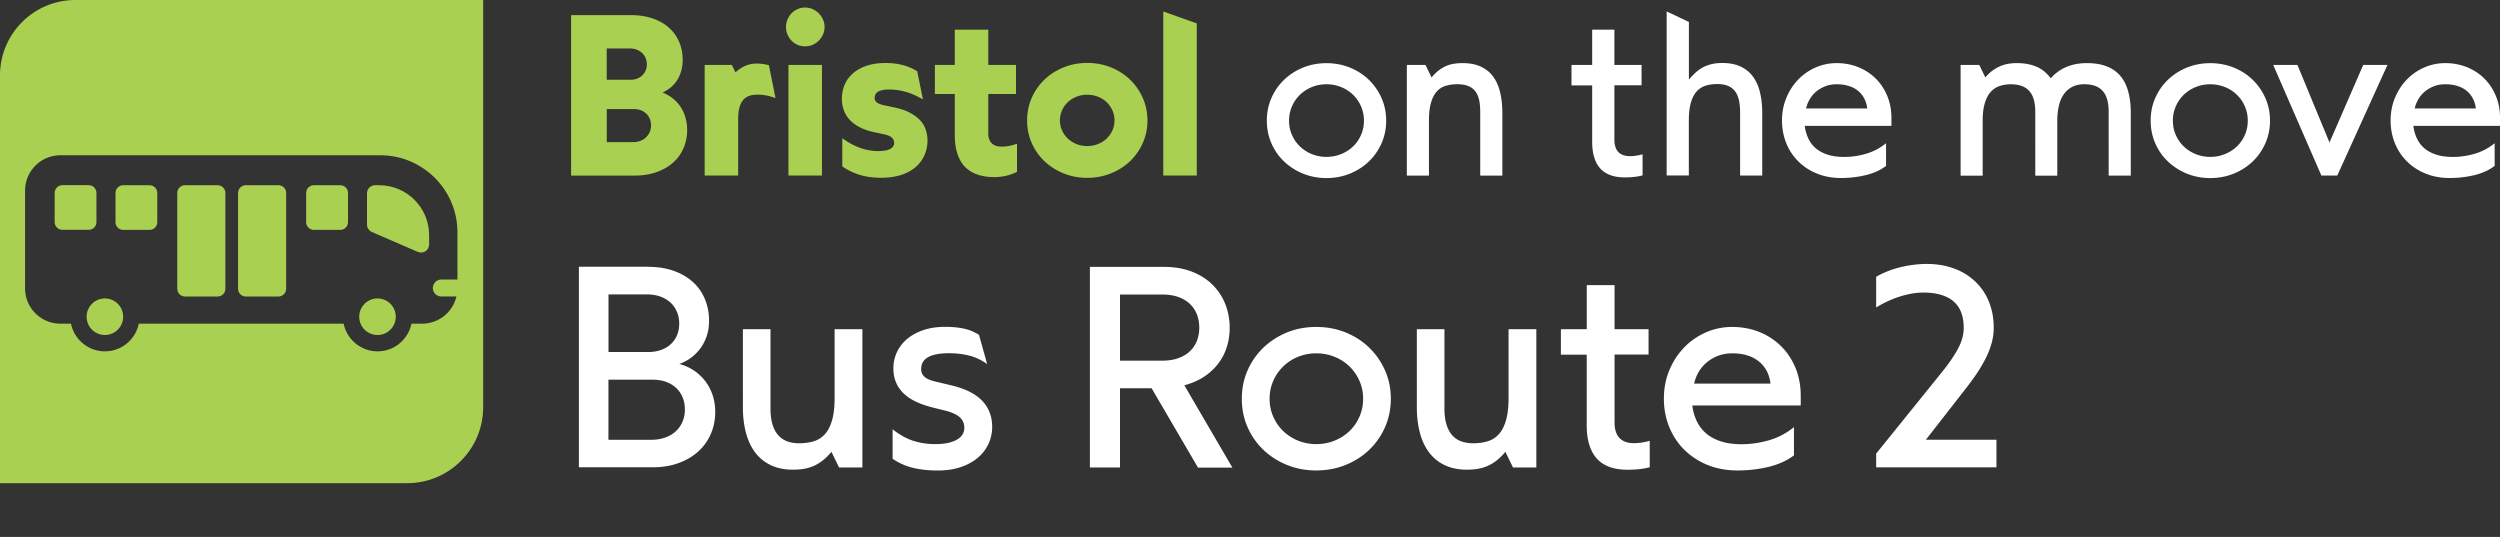
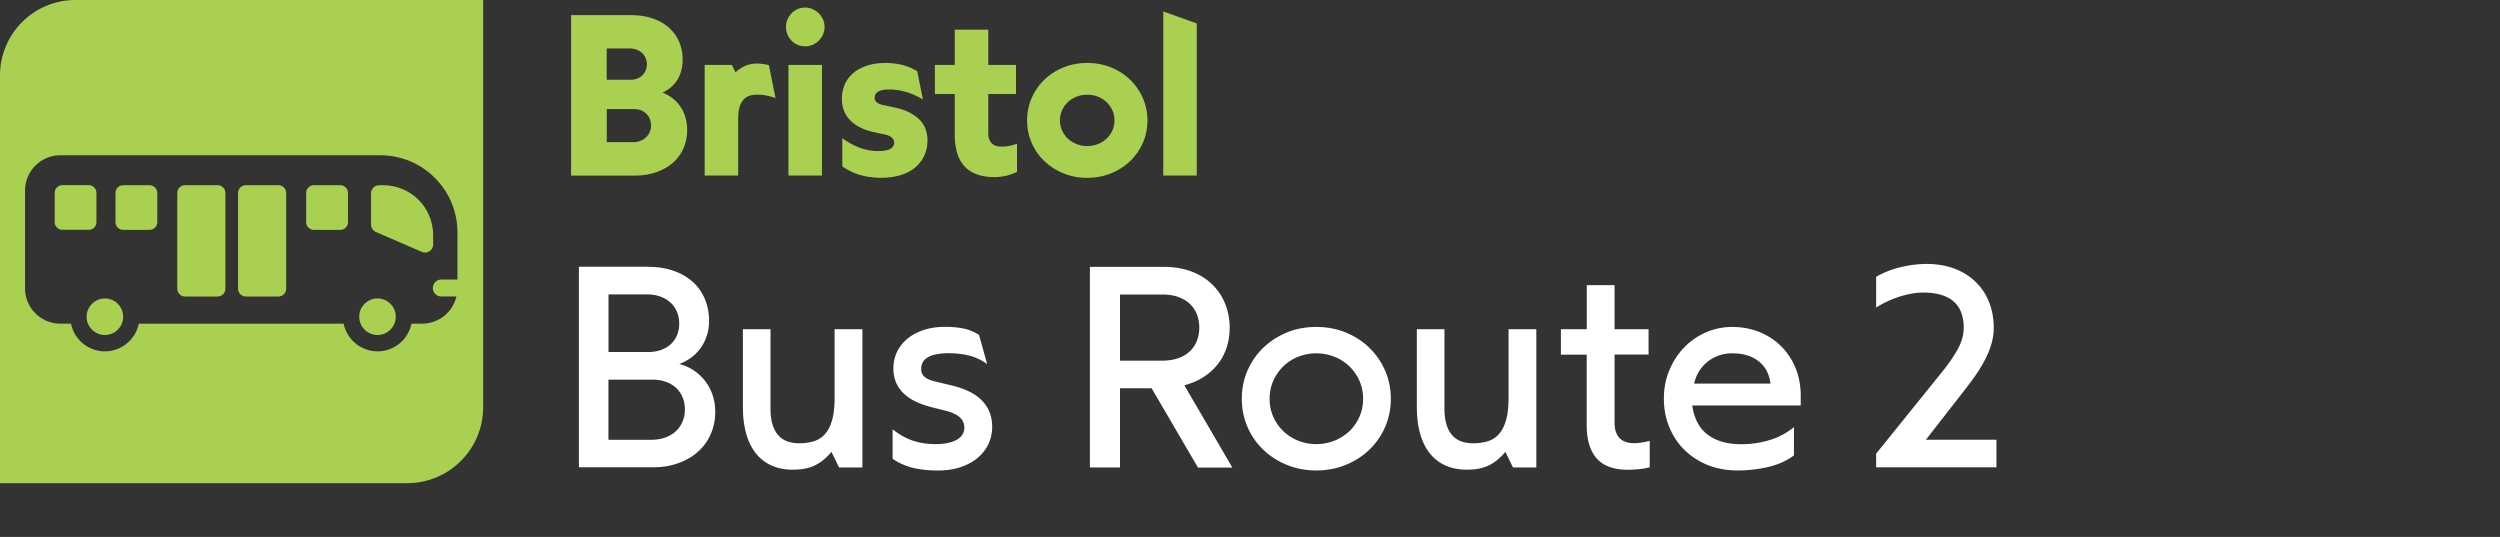
<svg xmlns="http://www.w3.org/2000/svg" id="Layer_1" data-name="Layer 1" viewBox="0 0 450 96.65">
  <rect x="0" y="0" width="450" height="96.65" fill="#333333" stroke="none" />
  <defs>
    <style>.cls-1{fill:#fff}.cls-2{fill:#a9d051}</style>
  </defs>
  <path d="M113.51 2.72c1.51 0 2.85.21 4.02.62s2.14.97 2.93 1.69 1.39 1.56 1.8 2.54.62 2.03.62 3.15c0 .72-.08 1.38-.25 2-.17.62-.4 1.17-.72 1.67-.31.5-.69.93-1.13 1.31-.44.38-.95.69-1.52.95.7.29 1.33.66 1.88 1.1.55.44 1.01.95 1.39 1.53s.67 1.21.86 1.91c.2.7.3 1.44.3 2.24 0 1.15-.22 2.23-.65 3.23s-1.05 1.87-1.87 2.6-1.81 1.3-2.99 1.72-2.51.63-4 .63H102.8V2.72h10.7Zm-.06 11.64c.46 0 .88-.07 1.25-.22s.69-.34.94-.6.45-.54.59-.88.2-.69.2-1.07-.07-.75-.21-1.1c-.14-.35-.34-.66-.61-.92-.27-.26-.59-.46-.97-.62a3.56 3.56 0 0 0-1.31-.23h-4.12v5.63h4.24Zm.5 11.23c.49 0 .93-.08 1.33-.24a2.96 2.96 0 0 0 1.67-1.59c.16-.37.24-.75.24-1.16s-.07-.78-.2-1.13-.33-.67-.6-.95c-.27-.27-.59-.49-.97-.65-.39-.16-.83-.24-1.33-.24h-4.87v5.95h4.73ZM139.61 17.66c-.53-.2-1.07-.35-1.62-.46-.55-.11-1.1-.16-1.66-.16-.65 0-1.19.09-1.63.28-.44.19-.79.47-1.06.85s-.47.84-.59 1.38c-.12.54-.18 1.17-.18 1.87V31.6h-6.03V11.69h4.89l.66 1.33c.29-.27.58-.49.88-.69.29-.19.59-.35.9-.49.31-.13.64-.23.98-.3s.72-.1 1.11-.1c.27 0 .59.02.98.07s.78.12 1.16.23l1.19 5.91ZM141.75 3.51c.18-.42.42-.8.73-1.11.3-.32.67-.57 1.09-.76.42-.19.88-.28 1.35-.28s.93.09 1.35.28.8.44 1.11.76c.32.32.57.69.76 1.11.19.42.28.88.28 1.35s-.09.93-.28 1.35a3.592 3.592 0 0 1-1.87 1.86c-.42.18-.88.27-1.35.27s-.93-.09-1.35-.27c-.42-.18-.79-.43-1.09-.75-.31-.32-.55-.69-.73-1.11s-.27-.88-.27-1.35.09-.93.27-1.35Zm6.2 8.18V31.6h-6.03V11.69h6.03ZM151.63 24.9c1.14.8 2.23 1.38 3.26 1.74s2.08.55 3.14.55c.5 0 .94-.03 1.3-.09.36-.06.67-.16.9-.29.24-.13.42-.29.54-.47.12-.18.18-.38.18-.61 0-.38-.14-.7-.41-.95-.27-.25-.7-.44-1.28-.58l-1.69-.36c-1.02-.2-1.91-.48-2.66-.86-.75-.37-1.38-.82-1.88-1.33s-.88-1.1-1.12-1.75c-.25-.65-.37-1.36-.37-2.13 0-.91.17-1.76.51-2.55s.84-1.46 1.51-2.04c.67-.58 1.49-1.03 2.47-1.35.97-.33 2.1-.49 3.39-.49 1.06 0 2.06.12 2.99.35.93.23 1.83.61 2.69 1.14l1.03 5.07c-1.06-.62-2.09-1.08-3.07-1.36-.99-.28-1.99-.43-3.01-.43-.48 0-.89.04-1.22.11-.34.07-.61.18-.82.31-.21.13-.35.29-.44.48-.09.19-.13.39-.13.62 0 .33.13.6.38.8.25.2.67.37 1.25.5l1.97.42c1.06.23 1.97.53 2.72.93s1.36.84 1.83 1.34.82 1.07 1.03 1.69.33 1.27.33 1.93c0 1.01-.19 1.93-.57 2.75-.38.83-.92 1.54-1.63 2.14-.71.6-1.58 1.06-2.61 1.38-1.03.32-2.2.49-3.53.49s-2.6-.16-3.73-.49c-1.13-.32-2.23-.85-3.27-1.56V24.9ZM168.28 11.69h3.58V5.34h6.03v6.35h4.99v5.23h-4.99v7.1c0 .4.05.74.16 1.03.11.29.26.54.46.74.2.2.45.35.75.45.3.1.65.15 1.06.15.46 0 .91-.04 1.35-.13.44-.09.9-.22 1.39-.39v5.07c-.66.32-1.33.55-2 .71-.67.15-1.36.23-2.06.23-1.18 0-2.22-.16-3.11-.48-.9-.32-1.64-.79-2.24-1.42-.6-.63-1.04-1.42-1.34-2.37s-.45-2.05-.45-3.31v-7.38h-3.58v-5.23ZM185.72 17.6a10.13 10.13 0 0 1 2.3-3.28c.97-.93 2.12-1.66 3.43-2.19s2.73-.8 4.26-.8 2.94.27 4.26.8c1.31.53 2.45 1.26 3.42 2.19.97.93 1.73 2.02 2.3 3.28.56 1.26.85 2.62.85 4.08s-.28 2.82-.85 4.08c-.56 1.26-1.33 2.35-2.3 3.27s-2.11 1.65-3.43 2.18c-1.32.53-2.74.8-4.27.8s-2.92-.27-4.24-.8c-1.31-.53-2.46-1.26-3.43-2.18-.97-.92-1.74-2.01-2.3-3.27-.56-1.26-.84-2.62-.84-4.08s.28-2.82.84-4.08Zm5.46 5.9c.26.56.61 1.05 1.05 1.46.44.41.96.74 1.55.97.59.24 1.22.36 1.9.36s1.32-.12 1.92-.35 1.13-.56 1.57-.97c.44-.42.8-.91 1.05-1.47s.39-1.17.39-1.82-.13-1.28-.39-1.84-.61-1.05-1.05-1.47a4.62 4.62 0 0 0-1.56-.97c-.6-.23-1.23-.35-1.91-.35s-1.31.12-1.91.35c-.6.23-1.12.56-1.56.97-.44.42-.8.91-1.05 1.47s-.39 1.17-.39 1.82.13 1.28.39 1.84ZM209.39 2.06l6.03 2.15V31.6h-6.03V2.06Z" class="cls-2" />
-   <path d="M228.86 17.64c.55-1.26 1.31-2.35 2.28-3.28s2.1-1.66 3.4-2.19 2.71-.8 4.22-.8 2.92.27 4.23.8c1.31.53 2.44 1.26 3.4 2.19.96.93 1.72 2.02 2.28 3.28.56 1.26.84 2.62.84 4.08s-.28 2.82-.84 4.08c-.56 1.26-1.32 2.35-2.28 3.27-.96.92-2.1 1.65-3.4 2.18-1.31.53-2.72.8-4.23.8s-2.92-.27-4.22-.8-2.43-1.26-3.4-2.18-1.73-2.01-2.28-3.27c-.55-1.26-.83-2.62-.83-4.08s.27-2.82.83-4.08Zm3.7 6.66c.35.8.83 1.49 1.44 2.07.61.58 1.32 1.04 2.14 1.37.82.33 1.69.5 2.62.5s1.8-.17 2.63-.5c.82-.33 1.54-.79 2.15-1.37.61-.58 1.09-1.27 1.44-2.07.35-.8.53-1.66.53-2.58s-.18-1.79-.53-2.59c-.35-.8-.83-1.49-1.44-2.08a6.61 6.61 0 0 0-2.15-1.38c-.82-.33-1.7-.5-2.63-.5s-1.8.17-2.62.5-1.53.79-2.14 1.38a6.463 6.463 0 0 0-1.97 4.67c0 .93.17 1.79.53 2.58ZM253.23 31.6V11.69h3.36l1.09 2.25c.39-.46.78-.86 1.18-1.18.4-.32.83-.59 1.27-.8.44-.21.92-.37 1.43-.46a9.67 9.67 0 0 1 1.68-.14c1.3 0 2.41.21 3.32.64.92.42 1.66 1.03 2.23 1.82.57.79.98 1.74 1.24 2.84.26 1.11.39 2.34.39 3.69v11.26h-3.98V20.15c0-.86-.07-1.61-.22-2.24-.15-.63-.39-1.15-.72-1.55-.33-.4-.76-.71-1.28-.9-.52-.2-1.16-.3-1.92-.3s-1.45.1-2.08.29c-.63.19-1.17.54-1.61 1.03-.44.5-.79 1.17-1.03 2.02-.25.85-.37 1.92-.37 3.22v9.89h-4ZM282.87 11.69h3.72V5.34h4v6.35h4.89v3.66h-4.89v9.79c0 .49.06.92.18 1.29s.29.68.53.93c.23.25.52.43.88.56.35.13.77.19 1.24.19.34 0 .71-.03 1.08-.09.38-.06.77-.14 1.16-.25v3.8c-.45.12-.94.21-1.47.27-.53.06-1.11.09-1.75.09-.97 0-1.82-.13-2.56-.4s-1.35-.67-1.83-1.2c-.49-.54-.85-1.21-1.09-2.01-.25-.8-.37-1.74-.37-2.81V15.37h-3.72v-3.66ZM300 31.6V2.06l4 1.89v10.38c.44-.53.88-.98 1.31-1.36s.9-.69 1.38-.93 1-.41 1.55-.53 1.14-.17 1.78-.17c1.3 0 2.4.22 3.31.65a5.74 5.74 0 0 1 2.22 1.82c.57.78.99 1.73 1.25 2.83s.4 2.34.4 3.69v11.26h-3.98V20.33c0-.9-.07-1.68-.22-2.33-.15-.65-.39-1.19-.72-1.61-.33-.42-.76-.74-1.28-.95-.52-.21-1.16-.31-1.92-.31s-1.46.1-2.09.3c-.62.2-1.16.55-1.6 1.04-.44.5-.79 1.17-1.03 2.02-.25.85-.37 1.92-.37 3.2v9.89h-4ZM339.48 29.87c-1.01.76-2.22 1.31-3.63 1.65s-2.91.52-4.48.52-3.02-.27-4.32-.8-2.42-1.26-3.35-2.19a9.636 9.636 0 0 1-2.17-3.28c-.51-1.26-.77-2.62-.77-4.08s.26-2.81.78-4.07c.52-1.25 1.22-2.34 2.11-3.27.89-.93 1.93-1.66 3.13-2.19s2.48-.8 3.83-.8 2.71.25 3.91.74c1.2.49 2.24 1.17 3.12 2.05.88.88 1.57 1.92 2.07 3.13.5 1.21.75 2.55.75 4.01v1.37h-15.61c.11.82.32 1.58.65 2.27s.78 1.28 1.35 1.77c.58.49 1.29.87 2.13 1.14.84.27 1.84.41 2.99.41 1.3 0 2.61-.19 3.92-.57s2.51-1.01 3.6-1.9v4.08Zm-10.96-14.33c-.62.25-1.17.57-1.64.97s-.85.87-1.15 1.39c-.3.52-.51 1.06-.63 1.62h11a5.03 5.03 0 0 0-.55-1.82c-.29-.54-.66-1-1.13-1.37-.47-.38-1.02-.67-1.66-.86-.64-.2-1.35-.3-2.15-.3s-1.46.12-2.09.37ZM352.91 31.6V11.69h3.36l1.09 2.25c.39-.46.79-.86 1.22-1.18.43-.32.88-.59 1.35-.8.47-.21.96-.37 1.48-.46s1.05-.14 1.61-.14c.68 0 1.31.05 1.9.16.59.11 1.14.27 1.65.49s.98.5 1.4.85c.42.35.81.76 1.15 1.23.44-.48.9-.89 1.38-1.23.48-.34 1-.63 1.54-.85s1.12-.38 1.72-.49c.6-.11 1.24-.16 1.9-.16 1.31 0 2.46.18 3.45.55s1.81.92 2.47 1.66c.66.74 1.15 1.68 1.47 2.8.32 1.13.49 2.45.49 3.98v11.26h-3.98V20.15c0-.86-.09-1.61-.27-2.24s-.45-1.15-.82-1.55-.82-.71-1.36-.9-1.18-.3-1.91-.3c-.88 0-1.62.17-2.24.5-.62.33-1.12.79-1.52 1.38-.4.59-.69 1.28-.86 2.08-.18.8-.27 1.66-.27 2.61v9.89h-3.96V20.16c0-.86-.09-1.61-.27-2.24-.18-.63-.45-1.15-.82-1.55-.37-.4-.82-.71-1.37-.9-.55-.2-1.19-.3-1.92-.3s-1.38.1-2 .3-1.15.55-1.61 1.04-.82 1.17-1.08 2.02c-.27.85-.4 1.92-.4 3.2v9.89h-4ZM387.95 17.64c.55-1.26 1.31-2.35 2.28-3.28s2.1-1.66 3.4-2.19 2.71-.8 4.22-.8 2.92.27 4.23.8c1.31.53 2.44 1.26 3.4 2.19.96.93 1.72 2.02 2.28 3.28.56 1.26.84 2.62.84 4.08s-.28 2.82-.84 4.08c-.56 1.26-1.32 2.35-2.28 3.27-.96.92-2.1 1.65-3.4 2.18-1.31.53-2.72.8-4.23.8s-2.92-.27-4.22-.8-2.43-1.26-3.4-2.18-1.73-2.01-2.28-3.27c-.55-1.26-.83-2.62-.83-4.08s.27-2.82.83-4.08Zm3.7 6.66c.35.8.83 1.49 1.44 2.07.61.58 1.32 1.04 2.14 1.37.82.33 1.69.5 2.62.5s1.8-.17 2.63-.5c.82-.33 1.54-.79 2.15-1.37.61-.58 1.09-1.27 1.44-2.07.35-.8.53-1.66.53-2.58s-.18-1.79-.53-2.59c-.35-.8-.83-1.49-1.44-2.08a6.61 6.61 0 0 0-2.15-1.38c-.82-.33-1.7-.5-2.63-.5s-1.8.17-2.62.5-1.53.79-2.14 1.38a6.463 6.463 0 0 0-1.97 4.67c0 .93.17 1.79.53 2.58ZM409.16 11.69h4.38l5.77 13.96 6.07-13.96h4.36l-9.03 19.91h-2.86l-8.67-19.91ZM449.03 29.87c-1.01.76-2.22 1.31-3.63 1.65s-2.91.52-4.48.52-3.02-.27-4.32-.8-2.42-1.26-3.35-2.19a9.636 9.636 0 0 1-2.17-3.28c-.51-1.26-.77-2.62-.77-4.08s.26-2.81.78-4.07c.52-1.25 1.22-2.34 2.11-3.27.89-.93 1.93-1.66 3.13-2.19s2.48-.8 3.83-.8 2.71.25 3.91.74c1.2.49 2.24 1.17 3.12 2.05.88.88 1.57 1.92 2.07 3.13.5 1.21.75 2.55.75 4.01v1.37H434.4c.11.82.32 1.58.65 2.27s.78 1.28 1.35 1.77c.58.49 1.29.87 2.13 1.14.84.27 1.84.41 2.99.41 1.3 0 2.61-.19 3.92-.57s2.51-1.01 3.6-1.9v4.08Zm-10.96-14.33c-.62.25-1.17.57-1.64.97s-.85.87-1.15 1.39c-.3.52-.51 1.06-.63 1.62h11a5.03 5.03 0 0 0-.55-1.82c-.29-.54-.66-1-1.13-1.37-.47-.38-1.02-.67-1.66-.86-.64-.2-1.35-.3-2.15-.3s-1.46.12-2.09.37Z" class="cls-1" />
  <path d="M33.3 33.34h5.88c.77 0 1.39.62 1.39 1.39v17.25c0 .77-.62 1.39-1.39 1.39H33.3c-.77 0-1.39-.62-1.39-1.39V34.73c0-.77.62-1.39 1.39-1.39ZM17.36 39.98v-5.26c0-.77-.62-1.39-1.39-1.39h-4.74c-.76 0-1.39.62-1.39 1.39v5.26c0 .76.62 1.39 1.39 1.39h4.74c.77 0 1.39-.62 1.39-1.39ZM22.18 33.34h4.74c.77 0 1.39.62 1.39 1.39v5.26c0 .77-.62 1.39-1.39 1.39h-4.74c-.77 0-1.39-.62-1.39-1.39v-5.26c0-.77.62-1.39 1.39-1.39Z" class="cls-2" />
  <circle cx="18.88" cy="57.01" r="3.29" class="cls-2" />
-   <path d="M50.12 33.34h-5.88c-.76 0-1.39.62-1.39 1.39v17.25c0 .76.62 1.39 1.39 1.39h5.88c.77 0 1.39-.62 1.39-1.39V34.73c0-.77-.62-1.39-1.39-1.39ZM56.5 33.34h4.75c.77 0 1.39.62 1.39 1.39v5.26c0 .77-.62 1.39-1.39 1.39H56.5c-.77 0-1.39-.62-1.39-1.39v-5.26c0-.77.62-1.39 1.39-1.39ZM68.25 33.34h-.73c-.81 0-1.46.65-1.46 1.46v5.62c0 .58.34 1.11.88 1.34l8.26 3.58c.97.42 2.04-.29 2.04-1.34v-1.67c0-4.97-4.02-8.99-8.99-8.99Z" class="cls-2" />
+   <path d="M50.12 33.34h-5.88c-.76 0-1.39.62-1.39 1.39v17.25c0 .76.62 1.39 1.39 1.39h5.88c.77 0 1.39-.62 1.39-1.39V34.73c0-.77-.62-1.39-1.39-1.39ZM56.5 33.34h4.75c.77 0 1.39.62 1.39 1.39v5.26c0 .77-.62 1.39-1.39 1.39H56.5c-.77 0-1.39-.62-1.39-1.39v-5.26c0-.77.62-1.39 1.39-1.39ZM68.25 33.34c-.81 0-1.46.65-1.46 1.46v5.62c0 .58.34 1.11.88 1.34l8.26 3.58c.97.42 2.04-.29 2.04-1.34v-1.67c0-4.97-4.02-8.99-8.99-8.99Z" class="cls-2" />
  <path d="M86.97 0H13.58C6.08 0 0 6.08 0 13.58v73.39h73.29c7.55 0 13.68-6.12 13.68-13.68V0Zm-4.64 50.32h-2.9c-.42 0-.8.17-1.07.45s-.45.66-.45 1.07c0 .84.68 1.52 1.52 1.52h2.73a6.36 6.36 0 0 1-6.19 4.9h-1.91c-.58 2.84-3.1 4.98-6.1 4.98s-5.52-2.14-6.1-4.98H24.98c-.58 2.84-3.1 4.98-6.1 4.98s-5.52-2.14-6.1-4.98h-1.91c-3.51 0-6.36-2.85-6.36-6.36V34.31c0-3.51 2.85-6.36 6.36-6.36h57.58c7.67 0 13.89 6.22 13.89 13.89v8.48Z" class="cls-2" />
  <path d="M67.95 53.72c-1.82 0-3.29 1.47-3.29 3.29s1.47 3.29 3.29 3.29 3.29-1.47 3.29-3.29-1.47-3.29-3.29-3.29Z" class="cls-2" />
  <path d="M116.64 48.03c1.72 0 3.26.24 4.62.72 1.36.48 2.51 1.15 3.46 2.01s1.67 1.89 2.16 3.08c.5 1.19.75 2.49.75 3.9 0 .96-.13 1.85-.4 2.67s-.63 1.56-1.11 2.22c-.47.66-1.04 1.24-1.69 1.73-.66.49-1.37.87-2.15 1.16a8.4 8.4 0 0 1 2.62 1.17 8.63 8.63 0 0 1 2.04 1.91c.57.75 1.02 1.59 1.33 2.52.31.94.47 1.94.47 3.02 0 1.44-.27 2.78-.81 4-.54 1.23-1.3 2.28-2.28 3.16s-2.16 1.57-3.53 2.06c-1.38.5-2.9.75-4.57.75H104.2v-36.1h12.43Zm-.08 15.34c.9 0 1.69-.12 2.4-.37s1.3-.6 1.79-1.06c.49-.46.86-.99 1.12-1.62s.39-1.31.39-2.05-.13-1.47-.4-2.11c-.27-.65-.65-1.2-1.14-1.67-.5-.46-1.11-.83-1.83-1.1-.72-.26-1.55-.4-2.47-.4h-6.89v10.37h7.04Zm.67 15.79c.91 0 1.74-.13 2.49-.4.75-.27 1.38-.63 1.9-1.11.52-.47.93-1.05 1.22-1.72.29-.67.44-1.41.44-2.2s-.13-1.5-.39-2.15a4.78 4.78 0 0 0-1.13-1.7c-.5-.48-1.11-.86-1.83-1.13s-1.55-.41-2.5-.41h-7.91v10.82h7.71ZM155.23 84.14h-4.2l-1.37-2.81c-.48.58-.97 1.07-1.48 1.48-.51.41-1.04.74-1.59 1s-1.15.44-1.79.56c-.64.12-1.34.17-2.1.17-1.49 0-2.8-.27-3.93-.8s-2.06-1.28-2.81-2.26c-.75-.98-1.31-2.16-1.68-3.54s-.56-2.92-.56-4.61V59.26h4.97v14.32c0 1.08.12 2.01.35 2.78.23.78.57 1.43 1.01 1.94.44.51.98.89 1.63 1.13.65.24 1.38.36 2.19.36.94 0 1.81-.12 2.6-.36s1.46-.67 2.01-1.28c.56-.61.99-1.45 1.29-2.51.31-1.06.46-2.4.46-4.03V59.25h5v24.89ZM160.65 77.25c1.24.99 2.49 1.69 3.73 2.09s2.55.6 3.93.6c.91 0 1.7-.07 2.36-.22.66-.15 1.21-.36 1.64-.62s.75-.58.96-.93.31-.74.31-1.16c0-.78-.28-1.42-.83-1.91s-1.43-.9-2.62-1.19l-2.21-.55c-1.19-.3-2.23-.66-3.12-1.09-.89-.43-1.62-.94-2.21-1.52a5.81 5.81 0 0 1-1.33-1.98c-.3-.74-.45-1.55-.45-2.45 0-1.03.21-1.99.62-2.9.41-.9 1.02-1.69 1.81-2.37.8-.68 1.77-1.22 2.93-1.62 1.16-.4 2.49-.6 3.98-.6 1.19 0 2.28.1 3.26.3s1.91.58 2.81 1.14l1.47 5.27c-1.04-.75-2.13-1.26-3.26-1.54s-2.35-.42-3.65-.42c-.85 0-1.58.06-2.21.19-.63.12-1.15.3-1.55.54s-.71.53-.91.88c-.2.36-.3.77-.3 1.23 0 .58.2 1.05.61 1.41s1.03.63 1.88.83l3.01.72c1.24.3 2.32.68 3.23 1.14.91.46 1.67 1.01 2.26 1.63.6.62 1.04 1.33 1.34 2.11s.45 1.64.45 2.57c0 1.09-.22 2.12-.67 3.08a7.29 7.29 0 0 1-1.93 2.5c-.84.7-1.86 1.26-3.07 1.67-1.21.41-2.58.61-4.1.61-1.61 0-3.08-.15-4.41-.46-1.33-.31-2.58-.86-3.74-1.65v-5.32ZM207.32 69.89h-5.72v14.25h-5.42v-36.1h13.35c1.87 0 3.54.29 5.01.86s2.7 1.35 3.7 2.34c1 .99 1.77 2.14 2.3 3.47s.8 2.75.8 4.28c0 1.29-.19 2.49-.56 3.61s-.91 2.11-1.62 3c-.71.89-1.56 1.65-2.56 2.29-1 .64-2.14 1.12-3.42 1.46l8.65 14.82h-6.19l-8.33-14.25Zm1.84-4.97c1.13 0 2.11-.15 2.96-.46s1.55-.73 2.1-1.27.97-1.17 1.24-1.89.41-1.5.41-2.32-.14-1.63-.41-2.35c-.27-.72-.69-1.35-1.24-1.89s-1.26-.96-2.1-1.27-1.83-.46-2.96-.46h-7.56v11.91h7.56ZM224.56 66.68c.69-1.57 1.64-2.94 2.85-4.1 1.21-1.16 2.63-2.07 4.25-2.74 1.62-.66 3.38-.99 5.27-.99s3.65.33 5.28.99c1.63.66 3.05 1.58 4.25 2.74 1.2 1.16 2.15 2.53 2.85 4.1.7 1.58 1.04 3.27 1.04 5.1s-.35 3.52-1.04 5.1-1.65 2.94-2.85 4.09c-1.2 1.15-2.62 2.06-4.25 2.72-1.63.66-3.39.99-5.28.99s-3.65-.33-5.27-.99c-1.63-.66-3.04-1.57-4.25-2.72a12.548 12.548 0 0 1-2.85-4.09c-.69-1.57-1.03-3.27-1.03-5.1s.34-3.52 1.03-5.1Zm4.63 8.33c.44 1 1.04 1.86 1.8 2.59.76.73 1.65 1.3 2.67 1.72 1.02.41 2.11.62 3.27.62s2.25-.21 3.28-.62a8.37 8.37 0 0 0 2.69-1.72c.76-.73 1.36-1.59 1.8-2.59.44-.99.66-2.07.66-3.23s-.22-2.24-.66-3.23a8.298 8.298 0 0 0-1.8-2.6c-.76-.74-1.66-1.31-2.69-1.73-1.03-.41-2.12-.62-3.28-.62s-2.25.21-3.27.62a8.185 8.185 0 0 0-4.47 4.33c-.44 1-.66 2.07-.66 3.23s.22 2.24.66 3.23ZM276.54 84.14h-4.2l-1.37-2.81c-.48.58-.97 1.07-1.48 1.48-.51.41-1.04.74-1.59 1-.56.26-1.15.44-1.79.56-.64.12-1.34.17-2.1.17-1.49 0-2.8-.27-3.93-.8s-2.06-1.28-2.81-2.26c-.75-.98-1.31-2.16-1.68-3.54-.37-1.38-.56-2.92-.56-4.61V59.26H260v14.32c0 1.08.12 2.01.35 2.78s.57 1.43 1.01 1.94c.44.51.98.89 1.63 1.13.65.24 1.38.36 2.19.36.94 0 1.81-.12 2.6-.36s1.46-.67 2.01-1.28c.56-.61.99-1.45 1.29-2.51.31-1.06.46-2.4.46-4.03V59.25h5v24.89ZM280.97 59.25h4.65v-7.93h5v7.93h6.12v4.57h-6.12v12.23c0 .61.07 1.15.22 1.62.15.46.37.85.66 1.16.29.31.65.54 1.09.7.44.16.96.24 1.55.24.43 0 .88-.04 1.35-.11.47-.07.96-.18 1.46-.31v4.75c-.56.15-1.18.26-1.84.34-.66.07-1.39.11-2.19.11-1.21 0-2.27-.17-3.19-.5-.92-.33-1.68-.83-2.29-1.5-.61-.67-1.06-1.51-1.37-2.51-.31-1-.46-2.18-.46-3.52V63.84h-4.65v-4.57ZM322.91 81.97c-1.26.94-2.77 1.63-4.54 2.06-1.77.43-3.63.65-5.61.65s-3.77-.33-5.4-.99c-1.63-.66-3.02-1.58-4.19-2.74-1.17-1.16-2.07-2.53-2.71-4.1-.64-1.57-.96-3.27-.96-5.1s.32-3.52.97-5.08c.65-1.57 1.53-2.93 2.64-4.09s2.42-2.07 3.92-2.74c1.5-.66 3.09-.99 4.79-.99s3.39.31 4.89.92 2.8 1.47 3.9 2.56 1.96 2.4 2.59 3.92c.62 1.52.93 3.19.93 5.01v1.72h-19.52c.13 1.03.4 1.97.81 2.83.41.86.97 1.6 1.69 2.21.72.61 1.61 1.09 2.66 1.43 1.05.34 2.3.51 3.74.51 1.62 0 3.26-.24 4.9-.71 1.64-.47 3.14-1.26 4.5-2.37v5.1Zm-13.7-17.91c-.78.31-1.46.71-2.05 1.22s-1.07 1.09-1.44 1.74c-.37.66-.63 1.33-.78 2.03h13.75c-.1-.85-.33-1.6-.68-2.28-.36-.67-.83-1.24-1.42-1.72a6.32 6.32 0 0 0-2.08-1.08c-.8-.25-1.69-.37-2.68-.37s-1.83.15-2.61.46ZM337.71 84.14v-2.49l11.84-14.67c1.23-1.52 2.19-2.92 2.88-4.2.7-1.28 1.04-2.54 1.04-3.8 0-.96-.14-1.83-.41-2.61s-.7-1.44-1.28-1.99-1.33-.97-2.26-1.27c-.93-.3-2.05-.45-3.36-.45-1.21 0-2.56.22-4.04.67-1.48.45-2.95 1.12-4.41 2.01v-5.52c1.36-.78 2.84-1.36 4.44-1.74 1.6-.38 3.15-.57 4.66-.57 1.82 0 3.47.28 4.95.83s2.74 1.34 3.8 2.35c1.06 1.01 1.88 2.22 2.45 3.63s.86 2.97.86 4.67c0 .93-.12 1.85-.37 2.75-.25.9-.6 1.82-1.06 2.73-.46.92-1.01 1.86-1.65 2.81-.65.95-1.38 1.94-2.19 2.97l-6.94 8.9h12.7v4.97H337.7Z" class="cls-1" />
</svg>